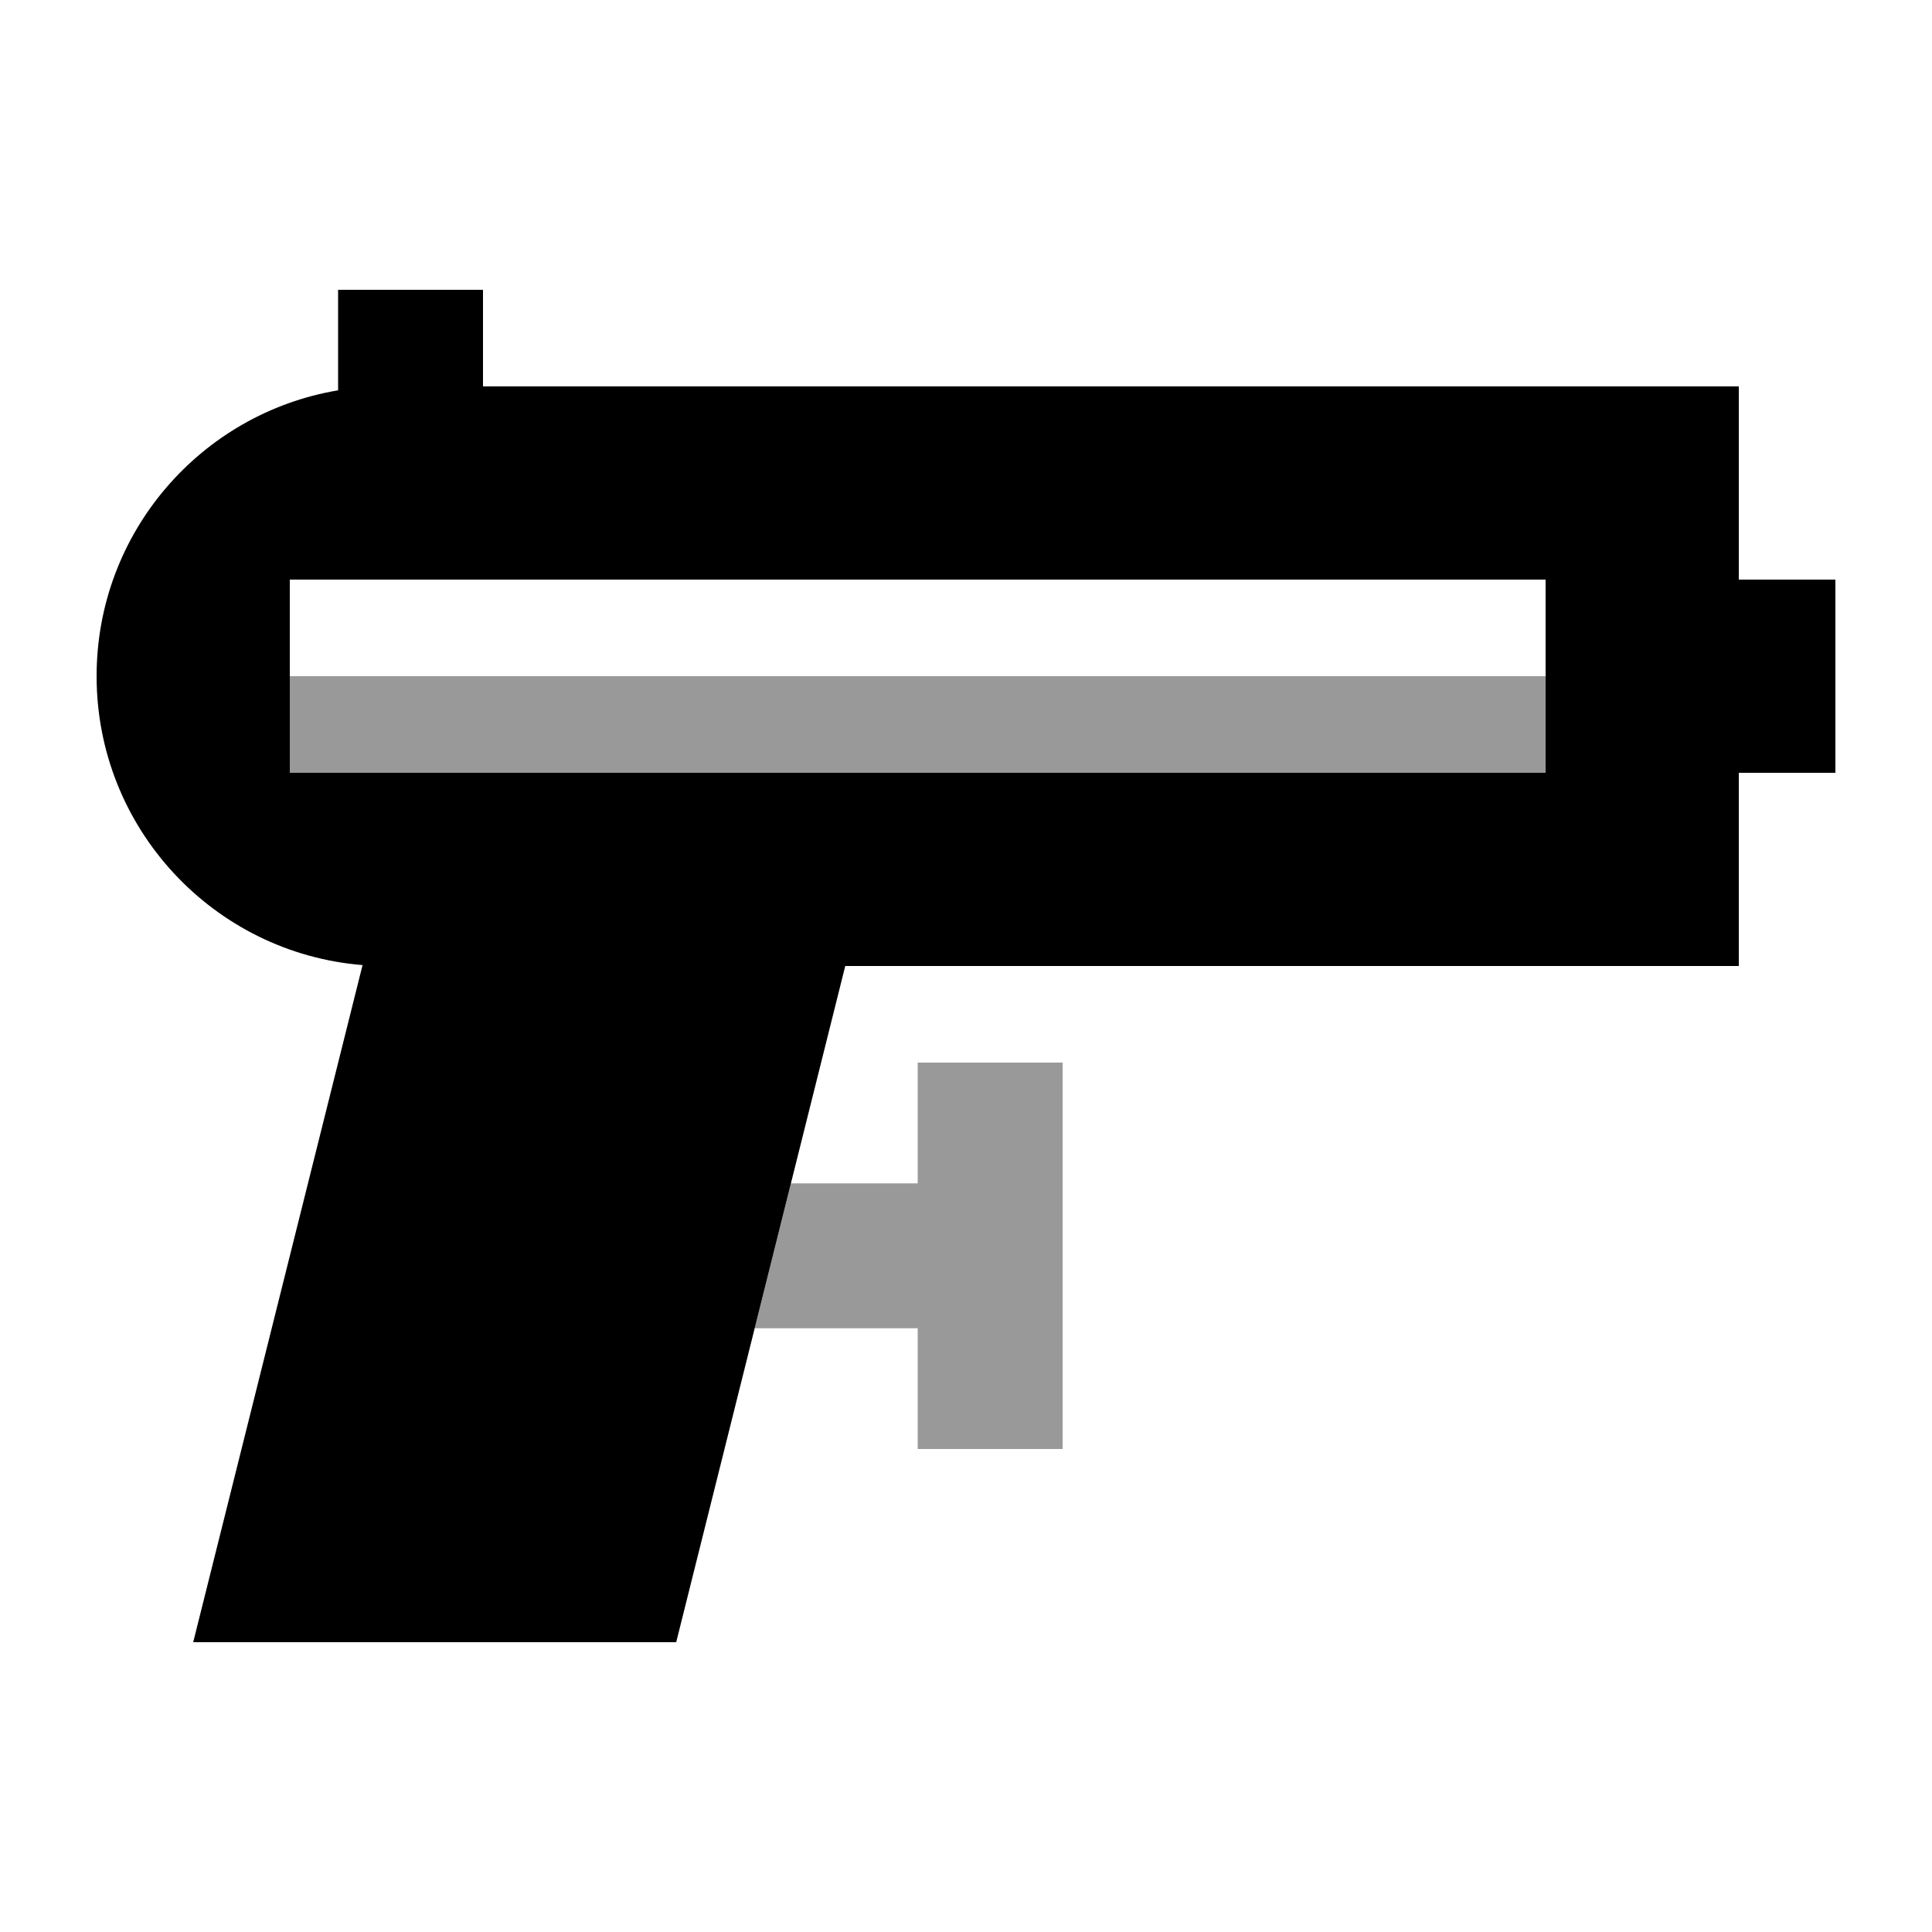
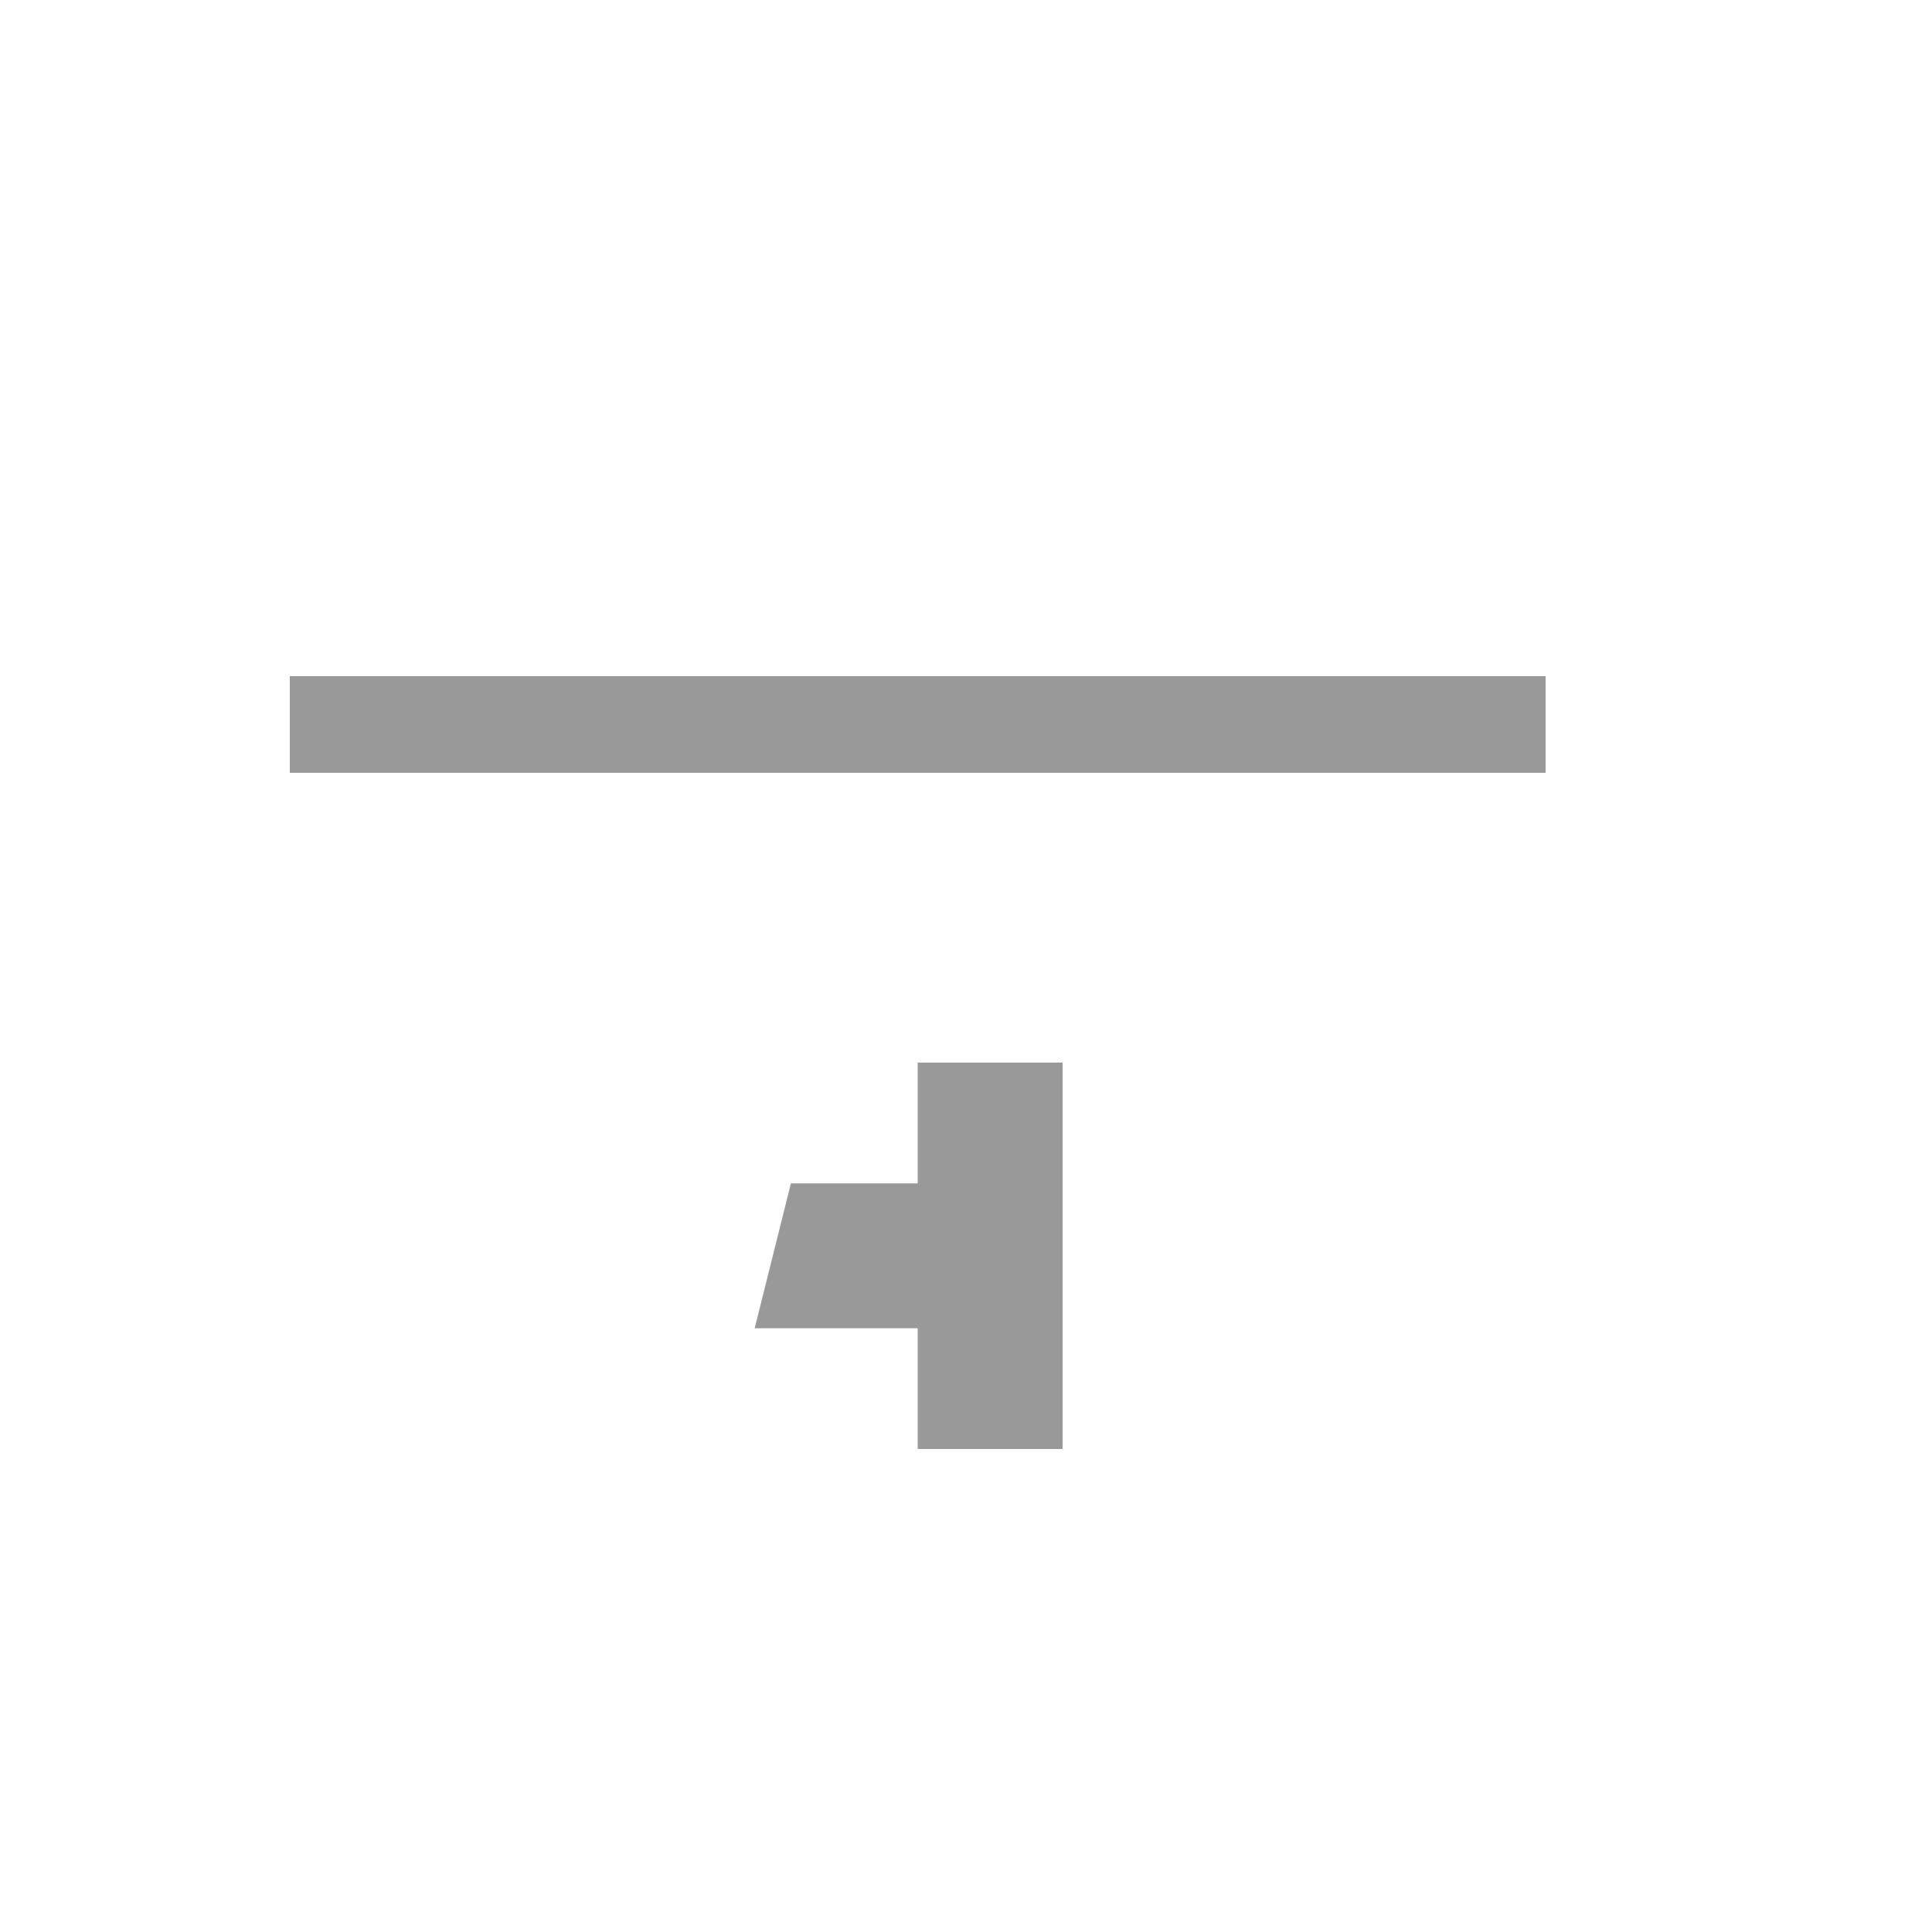
<svg xmlns="http://www.w3.org/2000/svg" viewBox="0 0 640 640">
  <path opacity=".4" fill="currentColor" d="M96 224L96 256L512 256L512 224L96 224zM250 440L304 440L304 480L352 480L352 352L304 352L304 392L262 392L250 440z" />
-   <path fill="currentColor" d="M160 120L160 96L112 96L112 129.3C66.6 136.9 32 176.4 32 224C32 274.4 70.8 315.7 120.1 319.7L64 544L224 544L280 320L576 320L576 256L608 256L608 192L576 192L576 128L160 128L160 120zM512 192L512 256L96 256L96 192L512 192z" />
</svg>